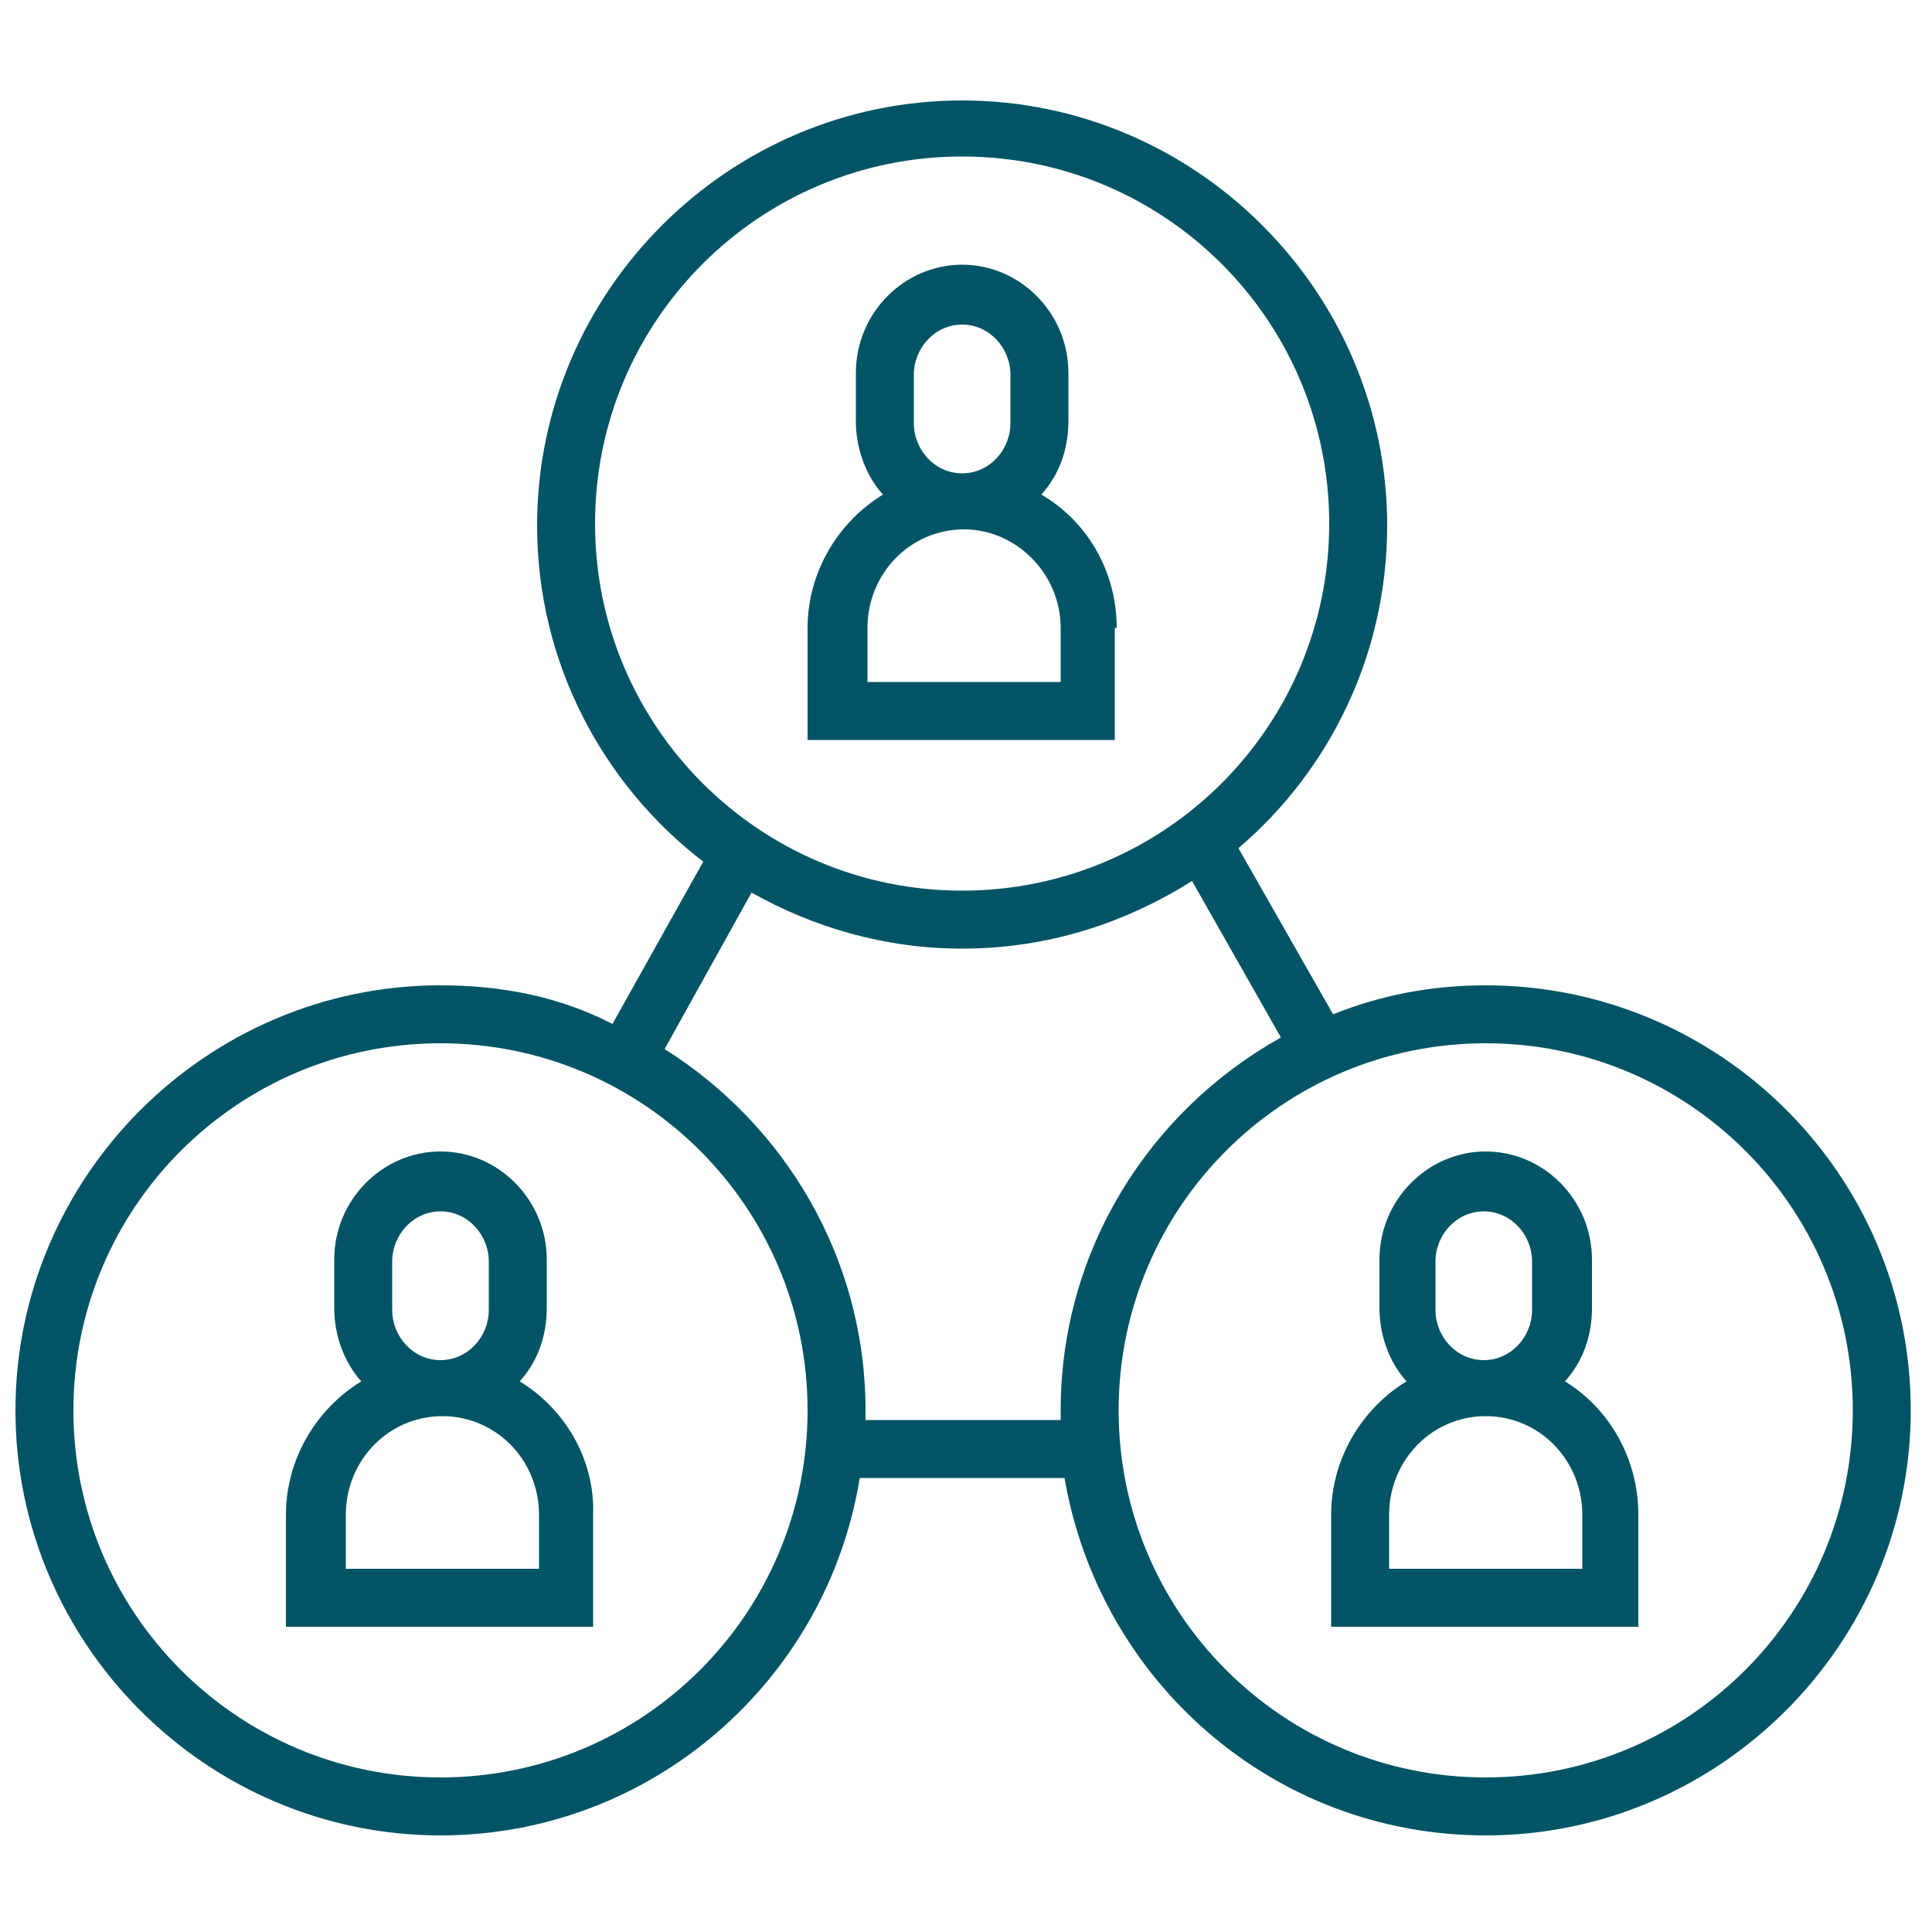
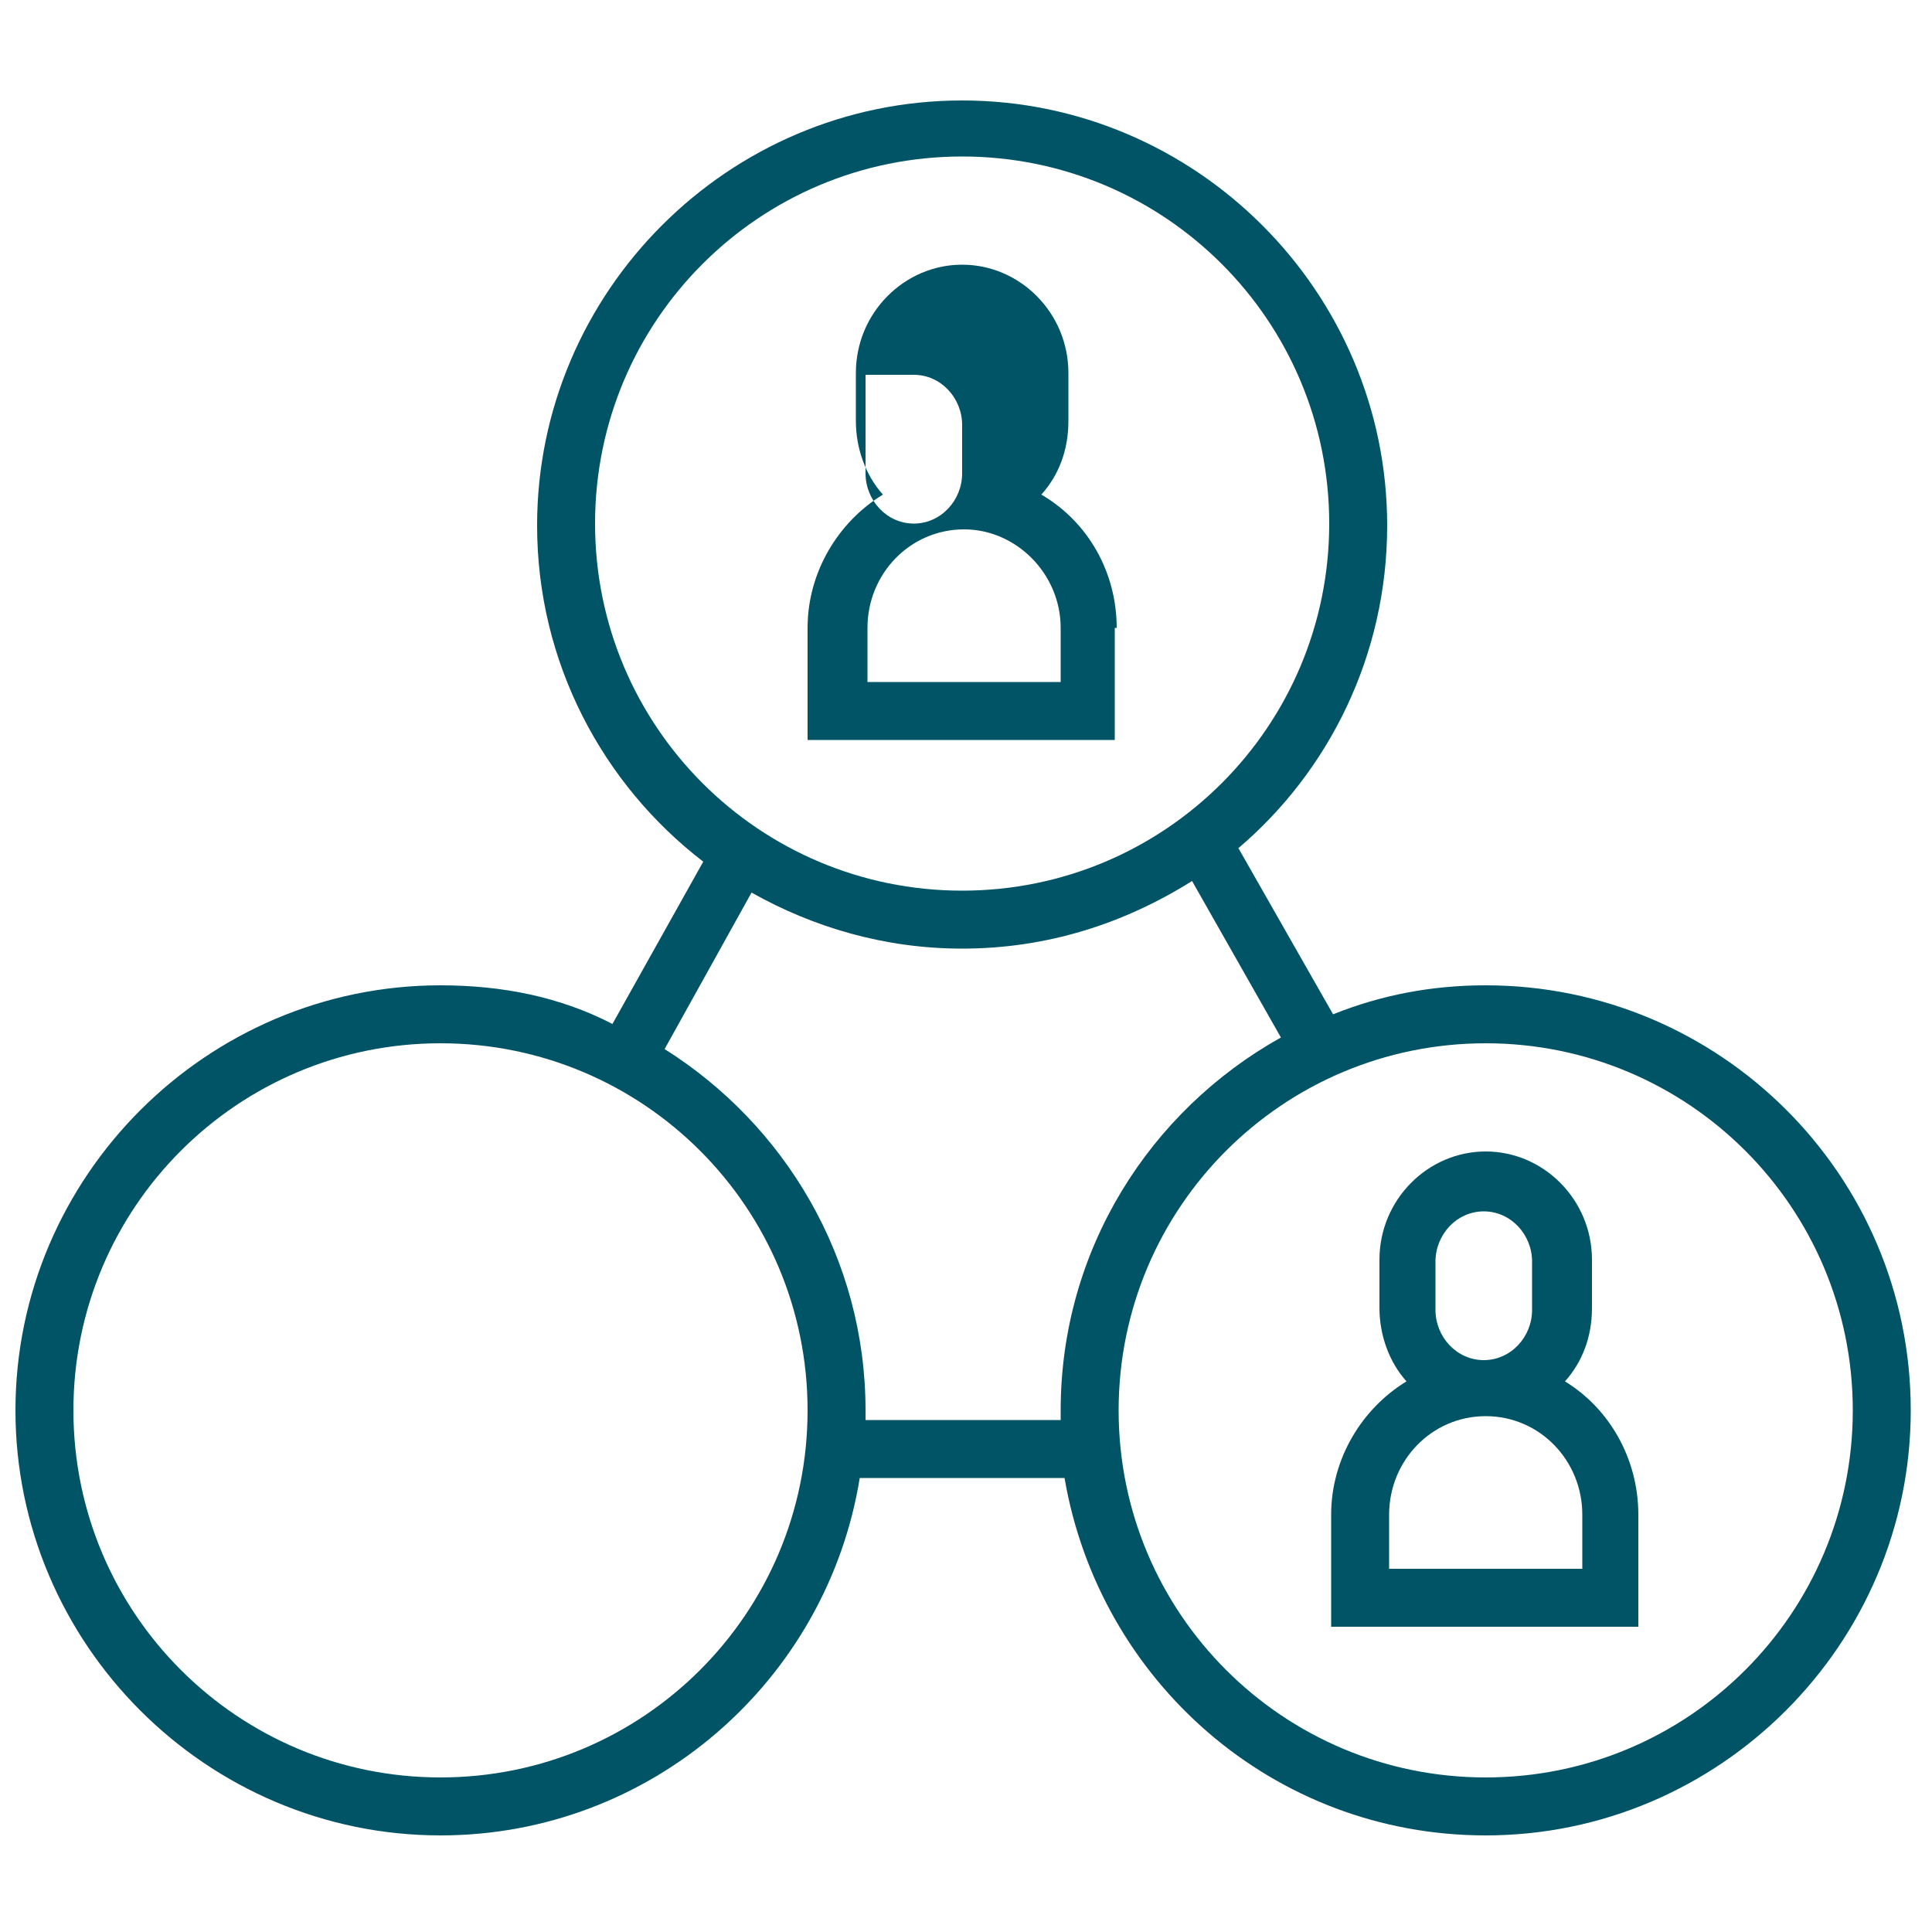
<svg xmlns="http://www.w3.org/2000/svg" version="1.1" id="Ebene_1" x="0px" y="0px" viewBox="0 0 100 100" style="enable-background:new 0 0 100 100;" xml:space="preserve">
  <style type="text/css">
	.st0{fill:#005466;}
</style>
  <g>
-     <path class="st0" d="M57.8,32.5c0-2.9-1.5-5.5-3.9-6.9c0.9-1,1.4-2.3,1.4-3.8v-2.5c0-3.1-2.5-5.6-5.5-5.6s-5.5,2.5-5.5,5.6v2.5   c0,1.4,0.5,2.8,1.4,3.8c-2.3,1.4-3.9,4-3.9,6.9v5.8h15.9V32.5z M47.3,19.4c0-1.4,1.1-2.6,2.5-2.6c1.4,0,2.5,1.2,2.5,2.6v2.5   c0,1.4-1.1,2.6-2.5,2.6c-1.4,0-2.5-1.2-2.5-2.6V19.4z M54.8,35.3h-9.9v-2.8c0-2.8,2.2-5.1,5-5.1c2.7,0,5,2.3,5,5.1V35.3z" />
-     <path class="st0" d="M26.9,71.5c0.9-1,1.4-2.3,1.4-3.8v-2.5c0-3.1-2.5-5.6-5.5-5.6s-5.5,2.5-5.5,5.6v2.5c0,1.4,0.5,2.8,1.4,3.8   c-2.3,1.4-3.9,4-3.9,6.9v5.8h15.9v-5.8C30.8,75.5,29.2,72.9,26.9,71.5z M20.3,65.3c0-1.4,1.1-2.6,2.5-2.6s2.5,1.2,2.5,2.6v2.5   c0,1.4-1.1,2.6-2.5,2.6s-2.5-1.2-2.5-2.6V65.3z M27.8,81.2h-9.9v-2.8c0-2.8,2.2-5.1,5-5.1s5,2.3,5,5.1V81.2z" />
+     <path class="st0" d="M57.8,32.5c0-2.9-1.5-5.5-3.9-6.9c0.9-1,1.4-2.3,1.4-3.8v-2.5c0-3.1-2.5-5.6-5.5-5.6s-5.5,2.5-5.5,5.6v2.5   c0,1.4,0.5,2.8,1.4,3.8c-2.3,1.4-3.9,4-3.9,6.9v5.8h15.9V32.5z M47.3,19.4c1.4,0,2.5,1.2,2.5,2.6v2.5   c0,1.4-1.1,2.6-2.5,2.6c-1.4,0-2.5-1.2-2.5-2.6V19.4z M54.8,35.3h-9.9v-2.8c0-2.8,2.2-5.1,5-5.1c2.7,0,5,2.3,5,5.1V35.3z" />
    <path class="st0" d="M76.9,51c-2.8,0-5.4,0.5-7.9,1.5l-4.9-8.6c4.7-4,7.7-10,7.7-16.7c0-12.1-9.9-22-22-22c-12.1,0-22,9.9-22,22   c0,7.1,3.4,13.4,8.6,17.4l-4.7,8.4C29,51.6,26,51,22.8,51c-12.1,0-22,9.9-22,22c0,12.1,9.9,22,22,22c10.9,0,20-8,21.7-18.5h10.6   C56.9,87,65.9,95,76.9,95c12.1,0,22-9.9,22-22C98.9,60.8,89,51,76.9,51z M30.8,27.1c0-10.5,8.5-19,19-19s19,8.5,19,19   s-8.5,19-19,19S30.8,37.6,30.8,27.1z M22.8,92c-10.5,0-19-8.5-19-19s8.5-19,19-19s19,8.5,19,19S33.3,92,22.8,92z M44.8,73.5   c0-0.2,0-0.4,0-0.5c0-7.9-4.2-14.8-10.4-18.7l4.5-8.1c3.2,1.8,6.9,2.9,10.9,2.9c4.4,0,8.4-1.3,11.9-3.5l4.6,8.1   c-6.8,3.8-11.4,11-11.4,19.3c0,0.2,0,0.4,0,0.5H44.8z M76.9,92c-10.5,0-19-8.5-19-19s8.5-19,19-19s19,8.5,19,19S87.4,92,76.9,92z" />
    <path class="st0" d="M81,71.5c0.9-1,1.4-2.3,1.4-3.8v-2.5c0-3.1-2.5-5.6-5.5-5.6s-5.5,2.5-5.5,5.6v2.5c0,1.4,0.5,2.8,1.4,3.8   c-2.3,1.4-3.9,4-3.9,6.9v5.8h15.9v-5.8C84.8,75.5,83.3,72.9,81,71.5z M74.3,65.3c0-1.4,1.1-2.6,2.5-2.6s2.5,1.2,2.5,2.6v2.5   c0,1.4-1.1,2.6-2.5,2.6s-2.5-1.2-2.5-2.6V65.3z M81.8,81.2h-9.9v-2.8c0-2.8,2.2-5.1,5-5.1s5,2.3,5,5.1V81.2z" />
  </g>
</svg>